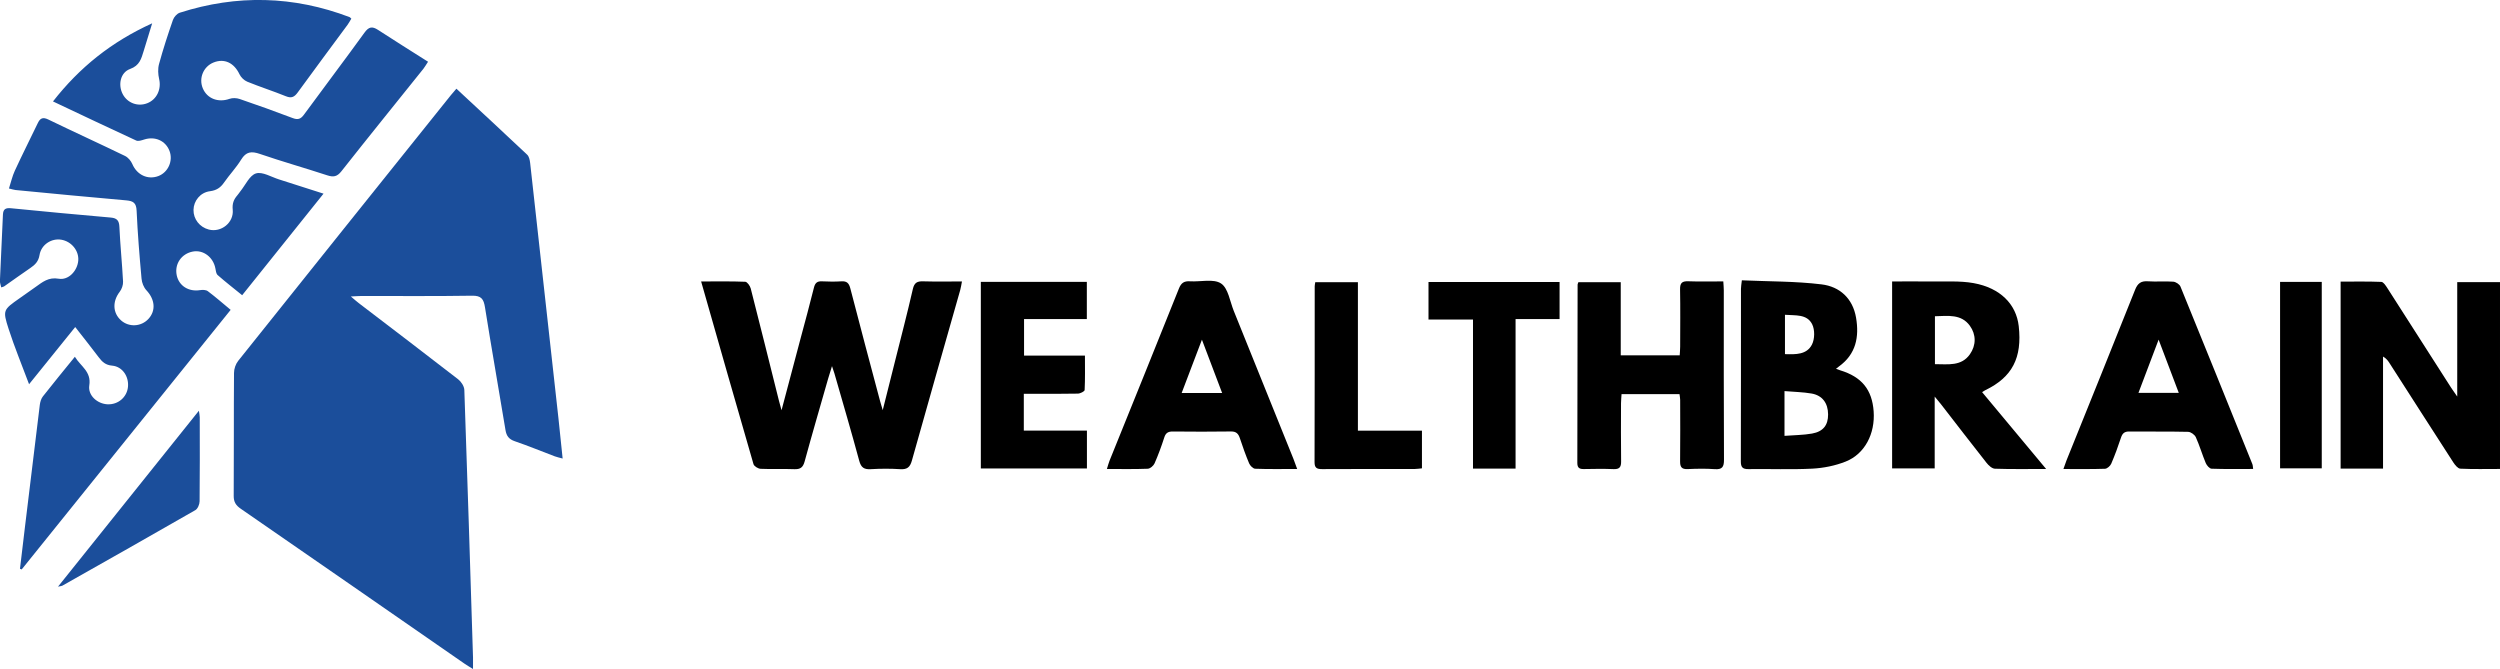
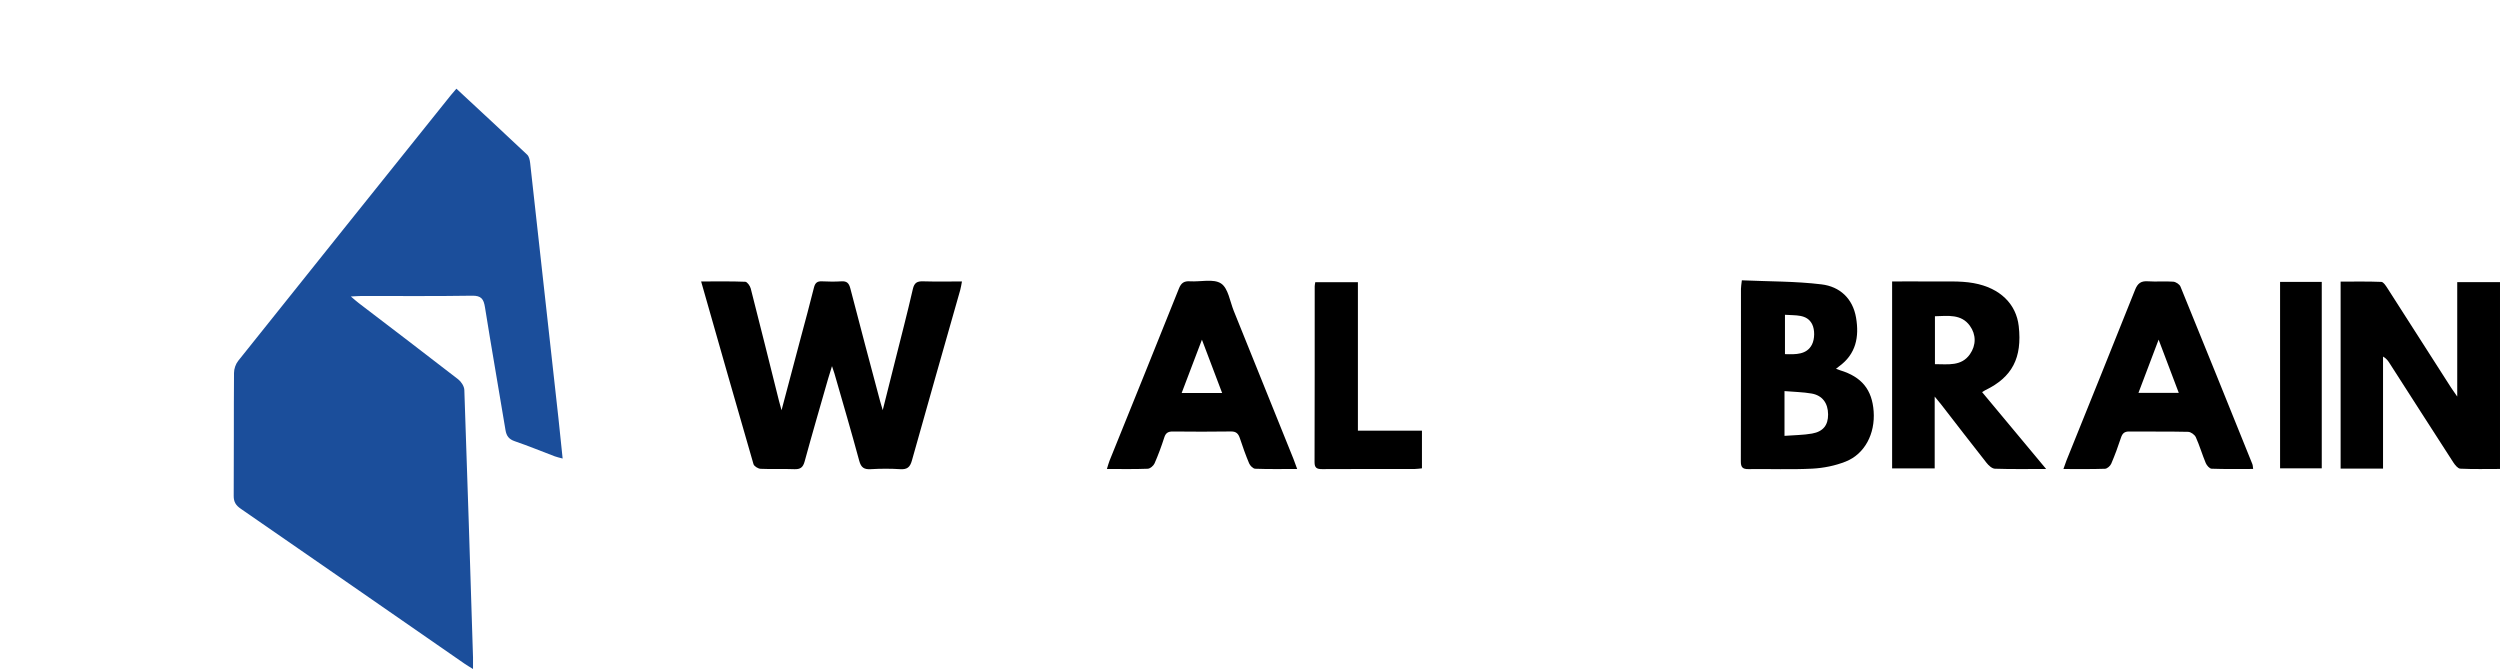
<svg xmlns="http://www.w3.org/2000/svg" id="Livello_2" data-name="Livello 2" viewBox="0 0 805.62 215.61">
  <defs>
    <style> .cls-1 { fill: #000; } .cls-1, .cls-2 { stroke-width: 0px; } .cls-2 { fill: #1b4e9b; } </style>
  </defs>
  <g id="Livello_1-2" data-name="Livello 1">
    <g>
      <path class="cls-2" d="M147.07,28.58c7.76,7.21,15.32,14.2,22.81,21.27.62.58.85,1.75.96,2.68,3.06,27.39,6.09,54.79,9.11,82.19.46,4.21.88,8.42,1.36,13.04-1.07-.29-1.81-.44-2.51-.7-4.31-1.63-8.58-3.39-12.93-4.88-1.89-.65-2.67-1.71-2.98-3.61-2.17-13.19-4.51-26.36-6.61-39.57-.43-2.67-1.21-3.76-4.17-3.71-11.85.19-23.7.08-35.55.09-.95,0-1.89.09-3.5.16,1.18,1,1.82,1.58,2.5,2.1,10.7,8.18,21.44,16.33,32.08,24.59.99.77,1.95,2.25,1.99,3.43,1.01,28.74,1.9,57.48,2.8,86.22.03,1.06,0,2.11,0,3.71-1.22-.76-2.04-1.23-2.81-1.77-24.01-16.63-48-33.29-72.04-49.88-1.57-1.08-2.29-2.19-2.27-4.16.09-13.2,0-26.41.1-39.61,0-1.32.54-2.88,1.36-3.9,22.79-28.55,45.64-57.05,68.49-85.56.5-.63,1.04-1.23,1.82-2.14Z" />
-       <path class="cls-2" d="M78.06,95.15c-2.79-2.27-5.42-4.31-7.91-6.5-.51-.44-.61-1.43-.75-2.19-.7-3.61-3.9-6.02-7.24-5.4-3.67.68-5.95,3.99-5.22,7.6.7,3.46,3.87,5.44,7.56,4.83.8-.13,1.88-.1,2.47.34,2.45,1.84,4.75,3.86,7.36,6.02-22.52,27.98-44.93,55.82-67.34,83.65-.18-.07-.36-.14-.55-.21.54-4.51,1.07-9.03,1.61-13.54,1.58-13.1,3.16-26.2,4.78-39.29.12-.94.43-1.99.99-2.71,3.29-4.19,6.68-8.31,10.31-12.78,1.86,3.09,5.35,4.74,4.65,9.22-.51,3.24,2.62,5.98,5.94,6.1,3.37.12,6.19-2.3,6.52-5.6.34-3.38-1.8-6.57-5.1-6.86-2.1-.18-3.2-1.2-4.31-2.68-2.38-3.16-4.86-6.26-7.59-9.76-4.87,6.03-9.54,11.82-14.87,18.43-2.38-6.36-4.71-12-6.58-17.79-1.97-6.12-1.77-6.18,3.55-9.93,1.7-1.2,3.4-2.4,5.1-3.6,2.24-1.58,4.17-3.26,7.48-2.68,3.19.56,6.02-2.56,6.3-5.83.27-3.17-2.16-6.18-5.45-6.74-3.15-.54-6.48,1.56-7.03,4.94-.34,2.06-1.42,3.13-2.95,4.17-2.84,1.93-5.62,3.95-8.44,5.92-.21.15-.5.18-.95.33-.15-.74-.44-1.42-.42-2.1.3-7.12.66-14.23.97-21.35.08-1.77.85-2.22,2.61-2.05,10.7,1.07,21.42,2.06,32.13,3,2.01.18,2.7.96,2.79,3.02.27,5.87.87,11.72,1.18,17.59.06,1.09-.4,2.43-1.07,3.3-2.39,3.09-2.3,6.83.45,9.25,2.55,2.25,6.48,2.02,8.8-.5,2.47-2.68,2.1-6.28-.64-9.21-.88-.94-1.47-2.44-1.58-3.74-.66-7.29-1.26-14.59-1.59-21.91-.11-2.52-1.07-3.14-3.35-3.34-11.89-1.03-23.76-2.19-35.64-3.33-.6-.06-1.18-.27-2.15-.5.66-2.03,1.08-3.97,1.89-5.72,2.39-5.16,4.94-10.24,7.41-15.36.75-1.57,1.61-2,3.37-1.15,8.21,3.98,16.52,7.77,24.74,11.75.99.48,1.91,1.58,2.35,2.61,1.48,3.48,4.97,5.17,8.41,3.86,3.13-1.2,4.77-4.88,3.58-8.05-1.24-3.33-4.68-4.85-8.2-3.71-.81.26-1.88.63-2.54.32-8.85-4.08-17.65-8.27-26.82-12.6,8.56-10.95,18.81-19.2,31.96-25.17-1.03,3.37-1.87,6.14-2.73,8.9-.76,2.45-1.28,4.7-4.38,5.81-3.15,1.13-3.95,5.13-2.37,8.12,1.51,2.86,4.86,4.11,7.89,2.92,3.1-1.21,4.6-4.53,3.84-7.77-.36-1.55-.45-3.34-.04-4.85,1.31-4.79,2.85-9.52,4.48-14.21.33-.94,1.3-2.05,2.21-2.34,18.39-5.89,36.65-5.46,54.72,1.42.15.06.27.23.56.49-.38.63-.74,1.33-1.19,1.95-5.36,7.28-10.78,14.52-16.09,21.84-1.08,1.48-2.01,1.95-3.81,1.22-4.1-1.66-8.33-3.01-12.43-4.68-1.01-.41-2.05-1.41-2.52-2.4-1.75-3.69-4.87-5.21-8.38-3.79-3.26,1.32-4.81,5.07-3.44,8.33,1.4,3.34,5,4.66,8.6,3.38.98-.35,2.29-.29,3.29.05,5.73,1.96,11.43,4,17.09,6.15,1.66.63,2.57.32,3.61-1.1,6.46-8.83,13.08-17.54,19.49-26.41,1.39-1.93,2.49-2.14,4.38-.91,5.28,3.44,10.63,6.78,16.12,10.26-.73,1.11-1.06,1.72-1.49,2.26-8.82,11.01-17.7,21.97-26.44,33.05-1.38,1.75-2.57,1.94-4.56,1.29-7.21-2.37-14.53-4.43-21.7-6.89-2.72-.93-4.44-.77-6.04,1.84-1.6,2.61-3.76,4.86-5.51,7.38-1.15,1.67-2.45,2.53-4.56,2.8-3.11.4-5.23,3.12-5.28,6-.05,2.98,1.97,5.58,4.94,6.35,3.96,1.03,8.11-2.23,7.7-6.4-.2-1.96.32-3.3,1.49-4.64.36-.41.64-.87.98-1.3,1.64-2.02,2.96-5.12,5.02-5.75,2.08-.64,4.93,1.15,7.42,1.93,4.64,1.46,9.26,2.96,14.35,4.59-8.85,11.05-17.45,21.79-26.22,32.73Z" />
      <path class="cls-1" d="M225.94,90.7c5.03,0,9.63-.09,14.22.1.63.03,1.54,1.31,1.76,2.16,3.09,12.07,6.09,24.16,9.11,36.24.2.78.42,1.55.82,3,2.17-8.18,4.17-15.72,6.17-23.27,1.44-5.41,2.93-10.8,4.27-16.24.38-1.52,1.04-2.11,2.59-2.03,2.08.1,4.17.13,6.24,0,1.81-.12,2.47.61,2.91,2.33,3.13,12.15,6.39,24.27,9.61,36.39.18.69.4,1.38.82,2.79,1.42-5.64,2.68-10.62,3.92-15.61,1.95-7.79,3.99-15.57,5.78-23.4.47-2.06,1.39-2.56,3.32-2.5,4.05.12,8.11.04,12.51.04-.22,1.11-.33,1.96-.56,2.77-5.2,18.32-10.45,36.63-15.58,54.97-.6,2.14-1.54,2.89-3.75,2.75-3.15-.2-6.34-.19-9.49,0-2.18.13-3.14-.53-3.73-2.73-2.54-9.41-5.3-18.76-7.99-28.13-.17-.6-.39-1.19-.78-2.35-.53,1.72-.92,2.92-1.27,4.13-2.53,8.85-5.12,17.69-7.54,26.57-.53,1.94-1.37,2.59-3.35,2.51-3.61-.15-7.24.05-10.85-.12-.81-.04-2.09-.82-2.29-1.51-5.64-19.41-11.16-38.85-16.87-58.85Z" />
      <path class="cls-1" d="M767.94,151.01h-13.68v-60.26c4.36,0,8.74-.09,13.12.09.68.03,1.44,1.22,1.95,2.01,6.89,10.71,13.73,21.45,20.6,32.18.46.72.97,1.41,1.91,2.76v-36.88h13.78v60.21c-4.35,0-8.58.11-12.79-.09-.79-.04-1.7-1.18-2.25-2.02-6.87-10.62-13.68-21.27-20.51-31.91-.51-.8-1.04-1.58-2.14-2.2v36.12Z" />
      <path class="cls-1" d="M561.3,90.33c8.66.39,17.26.28,25.71,1.31,5.81.71,10.03,4.48,11.1,10.72,1.05,6.19,0,11.72-5.45,15.68-.28.21-.55.43-1.01.8.57.21.95.37,1.34.49,6.93,2.11,10.29,6.22,10.79,13.24.51,7.17-2.83,13.7-9,16.16-3.36,1.34-7.12,2.1-10.74,2.29-6.85.35-13.74.05-20.61.15-1.94.03-2.46-.67-2.45-2.51.05-18.53.03-37.06.04-55.59,0-.7.14-1.4.29-2.74ZM575.05,126.03v14.42c3.23-.25,6.11-.24,8.89-.74,3.62-.65,5.18-2.74,5.16-6.17-.02-3.63-1.85-6.13-5.34-6.73-2.72-.47-5.51-.51-8.71-.78ZM575.21,114.12c3.47.11,7.02.2,8.69-3.09.91-1.79.96-4.77.06-6.55-1.69-3.35-5.41-2.76-8.76-3.04v12.68Z" />
      <path class="cls-1" d="M659.35,151.13c-6.05,0-11.28.09-16.5-.09-.92-.03-2.02-1.04-2.68-1.88-4.93-6.24-9.77-12.55-14.64-18.83-.53-.69-1.1-1.35-2.08-2.53v23.13h-13.72v-60.23c4.27,0,8.5-.05,12.73.01,4.51.07,9.12-.27,13.51.52,8.64,1.56,13.76,6.81,14.56,13.86,1.15,10.2-2.1,16.45-10.71,20.61-.31.15-.59.36-1.09.67,6.76,8.12,13.44,16.13,20.64,24.77ZM623.53,117.35c4.21,0,8.51.75,11.27-3.19,2.04-2.91,2.04-6.35-.02-9.19-2.78-3.84-7.07-3.17-11.25-3.06v15.45Z" />
-       <path class="cls-1" d="M541.21,127.01h-18.67c-.06,1.04-.16,1.99-.17,2.94-.01,6.24-.06,12.48.03,18.72.03,1.86-.53,2.58-2.46,2.5-3.16-.13-6.33-.08-9.49-.02-1.42.03-2.16-.33-2.16-1.95.05-19.17.06-38.34.09-57.5,0-.17.11-.33.25-.76h13.65v23.57h19c.05-.93.15-1.88.15-2.83.01-6.15.08-12.3-.03-18.45-.04-2.06.66-2.66,2.65-2.59,3.68.14,7.38.04,11.28.04.07,1.17.16,2.04.16,2.92,0,18.17-.04,36.35.06,54.52.01,2.35-.56,3.24-3.01,3.06-2.88-.21-5.79-.15-8.68-.02-1.94.09-2.48-.66-2.45-2.51.08-6.6.03-13.2.02-19.8,0-.53-.12-1.06-.21-1.84Z" />
      <path class="cls-1" d="M418.01,151.13c-4.88,0-9.21.08-13.54-.08-.68-.03-1.63-.99-1.94-1.73-1.12-2.65-2.08-5.38-2.99-8.12-.49-1.46-1.19-2.19-2.89-2.16-6.23.1-12.47.07-18.7.01-1.48-.01-2.29.42-2.76,1.91-.91,2.83-1.94,5.64-3.13,8.35-.34.78-1.42,1.71-2.19,1.74-4.23.17-8.48.08-13.17.08.34-1.08.54-1.9.85-2.67,7.46-18.48,14.96-36.95,22.35-55.46.73-1.84,1.67-2.47,3.57-2.35,3.4.22,7.57-.9,10,.69,2.32,1.52,2.87,5.78,4.12,8.87,6.42,15.89,12.82,31.78,19.23,47.68.36.89.67,1.81,1.19,3.23ZM387.32,109.46c-2.35,6.18-4.4,11.58-6.53,17.18h13.04c-2.13-5.62-4.16-10.98-6.51-17.18Z" />
      <path class="cls-1" d="M726.06,151.12c-4.57,0-8.98.08-13.38-.08-.67-.02-1.56-1.06-1.88-1.82-1.15-2.74-1.98-5.63-3.2-8.33-.37-.81-1.61-1.71-2.47-1.73-6.32-.15-12.66-.04-18.98-.11-1.56-.02-2.22.61-2.68,2.02-.93,2.83-1.96,5.63-3.13,8.36-.31.72-1.3,1.6-2,1.63-4.32.15-8.66.08-13.41.08.41-1.13.67-1.96.99-2.76,7.38-18.33,14.81-36.64,22.11-55,.84-2.11,1.93-2.89,4.16-2.73,2.7.19,5.43-.08,8.13.12.83.06,2.02.84,2.33,1.58,7.78,19.04,15.47,38.12,23.17,57.21.16.39.14.86.25,1.57ZM695.61,109.45c-2.34,6.18-4.39,11.59-6.5,17.16h13c-2.14-5.65-4.18-11.02-6.5-17.16Z" />
-       <path class="cls-1" d="M329.91,138.76h20.35v12.21h-34.19v-60.14h34.16v11.98h-20.23v11.79h19.62c0,3.92.08,7.51-.1,11.09-.02.44-1.42,1.14-2.19,1.15-4.79.11-9.58.05-14.37.06-.97,0-1.94,0-3.04,0v11.86Z" />
-       <path class="cls-1" d="M488.4,151.01h-13.73v-48.04h-14.34v-12.09h42.24v11.93h-14.18v48.2Z" />
      <path class="cls-1" d="M437.59,138.78h20.63v12.14c-.77.07-1.55.21-2.32.21-9.95.01-19.9-.02-29.85.04-1.66,0-2.45-.35-2.44-2.24.06-18.9.04-37.8.05-56.7,0-.35.1-.7.18-1.29h13.74v47.84Z" />
      <path class="cls-1" d="M734.75,90.84h13.43v60.08h-13.43v-60.08Z" />
-       <path class="cls-2" d="M18.69,189.05c15.27-19.07,30.15-37.64,45.41-56.7.15,1.12.26,1.61.27,2.1.01,9.03.05,18.07-.05,27.1-.01.97-.6,2.4-1.37,2.84-14.25,8.19-28.56,16.26-42.87,24.35-.21.12-.49.12-1.39.31Z" />
    </g>
  </g>
</svg>